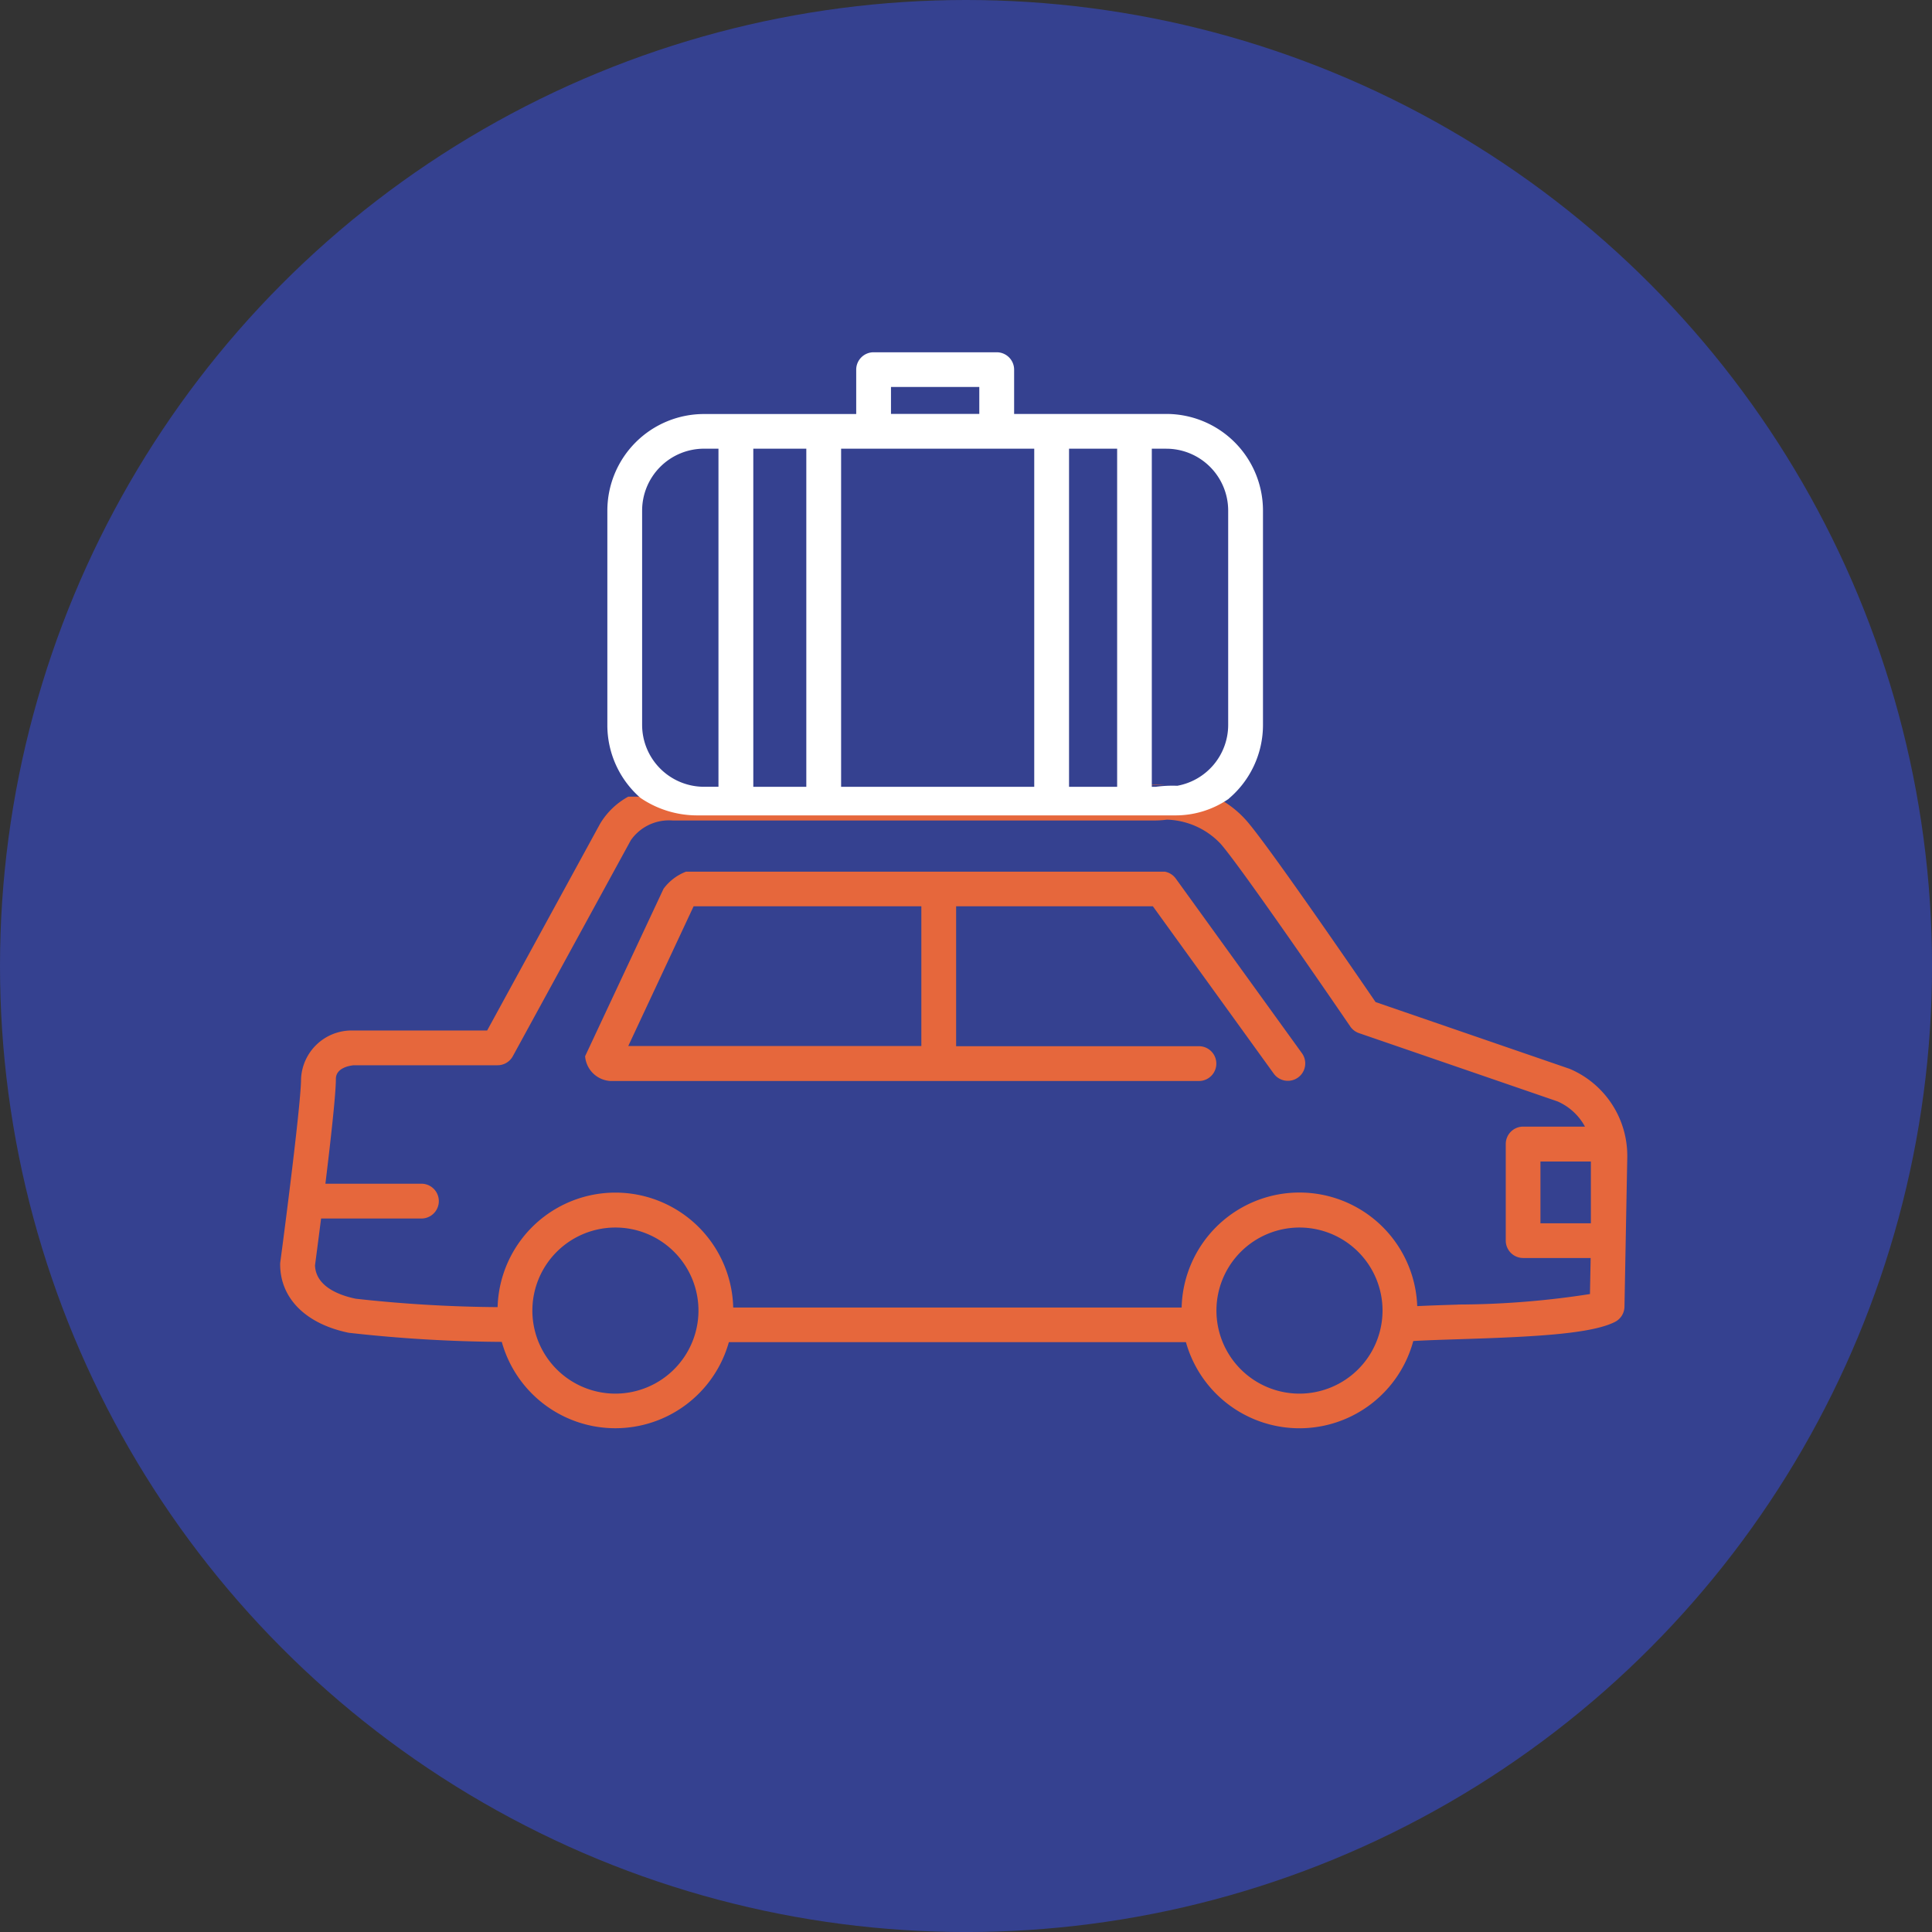
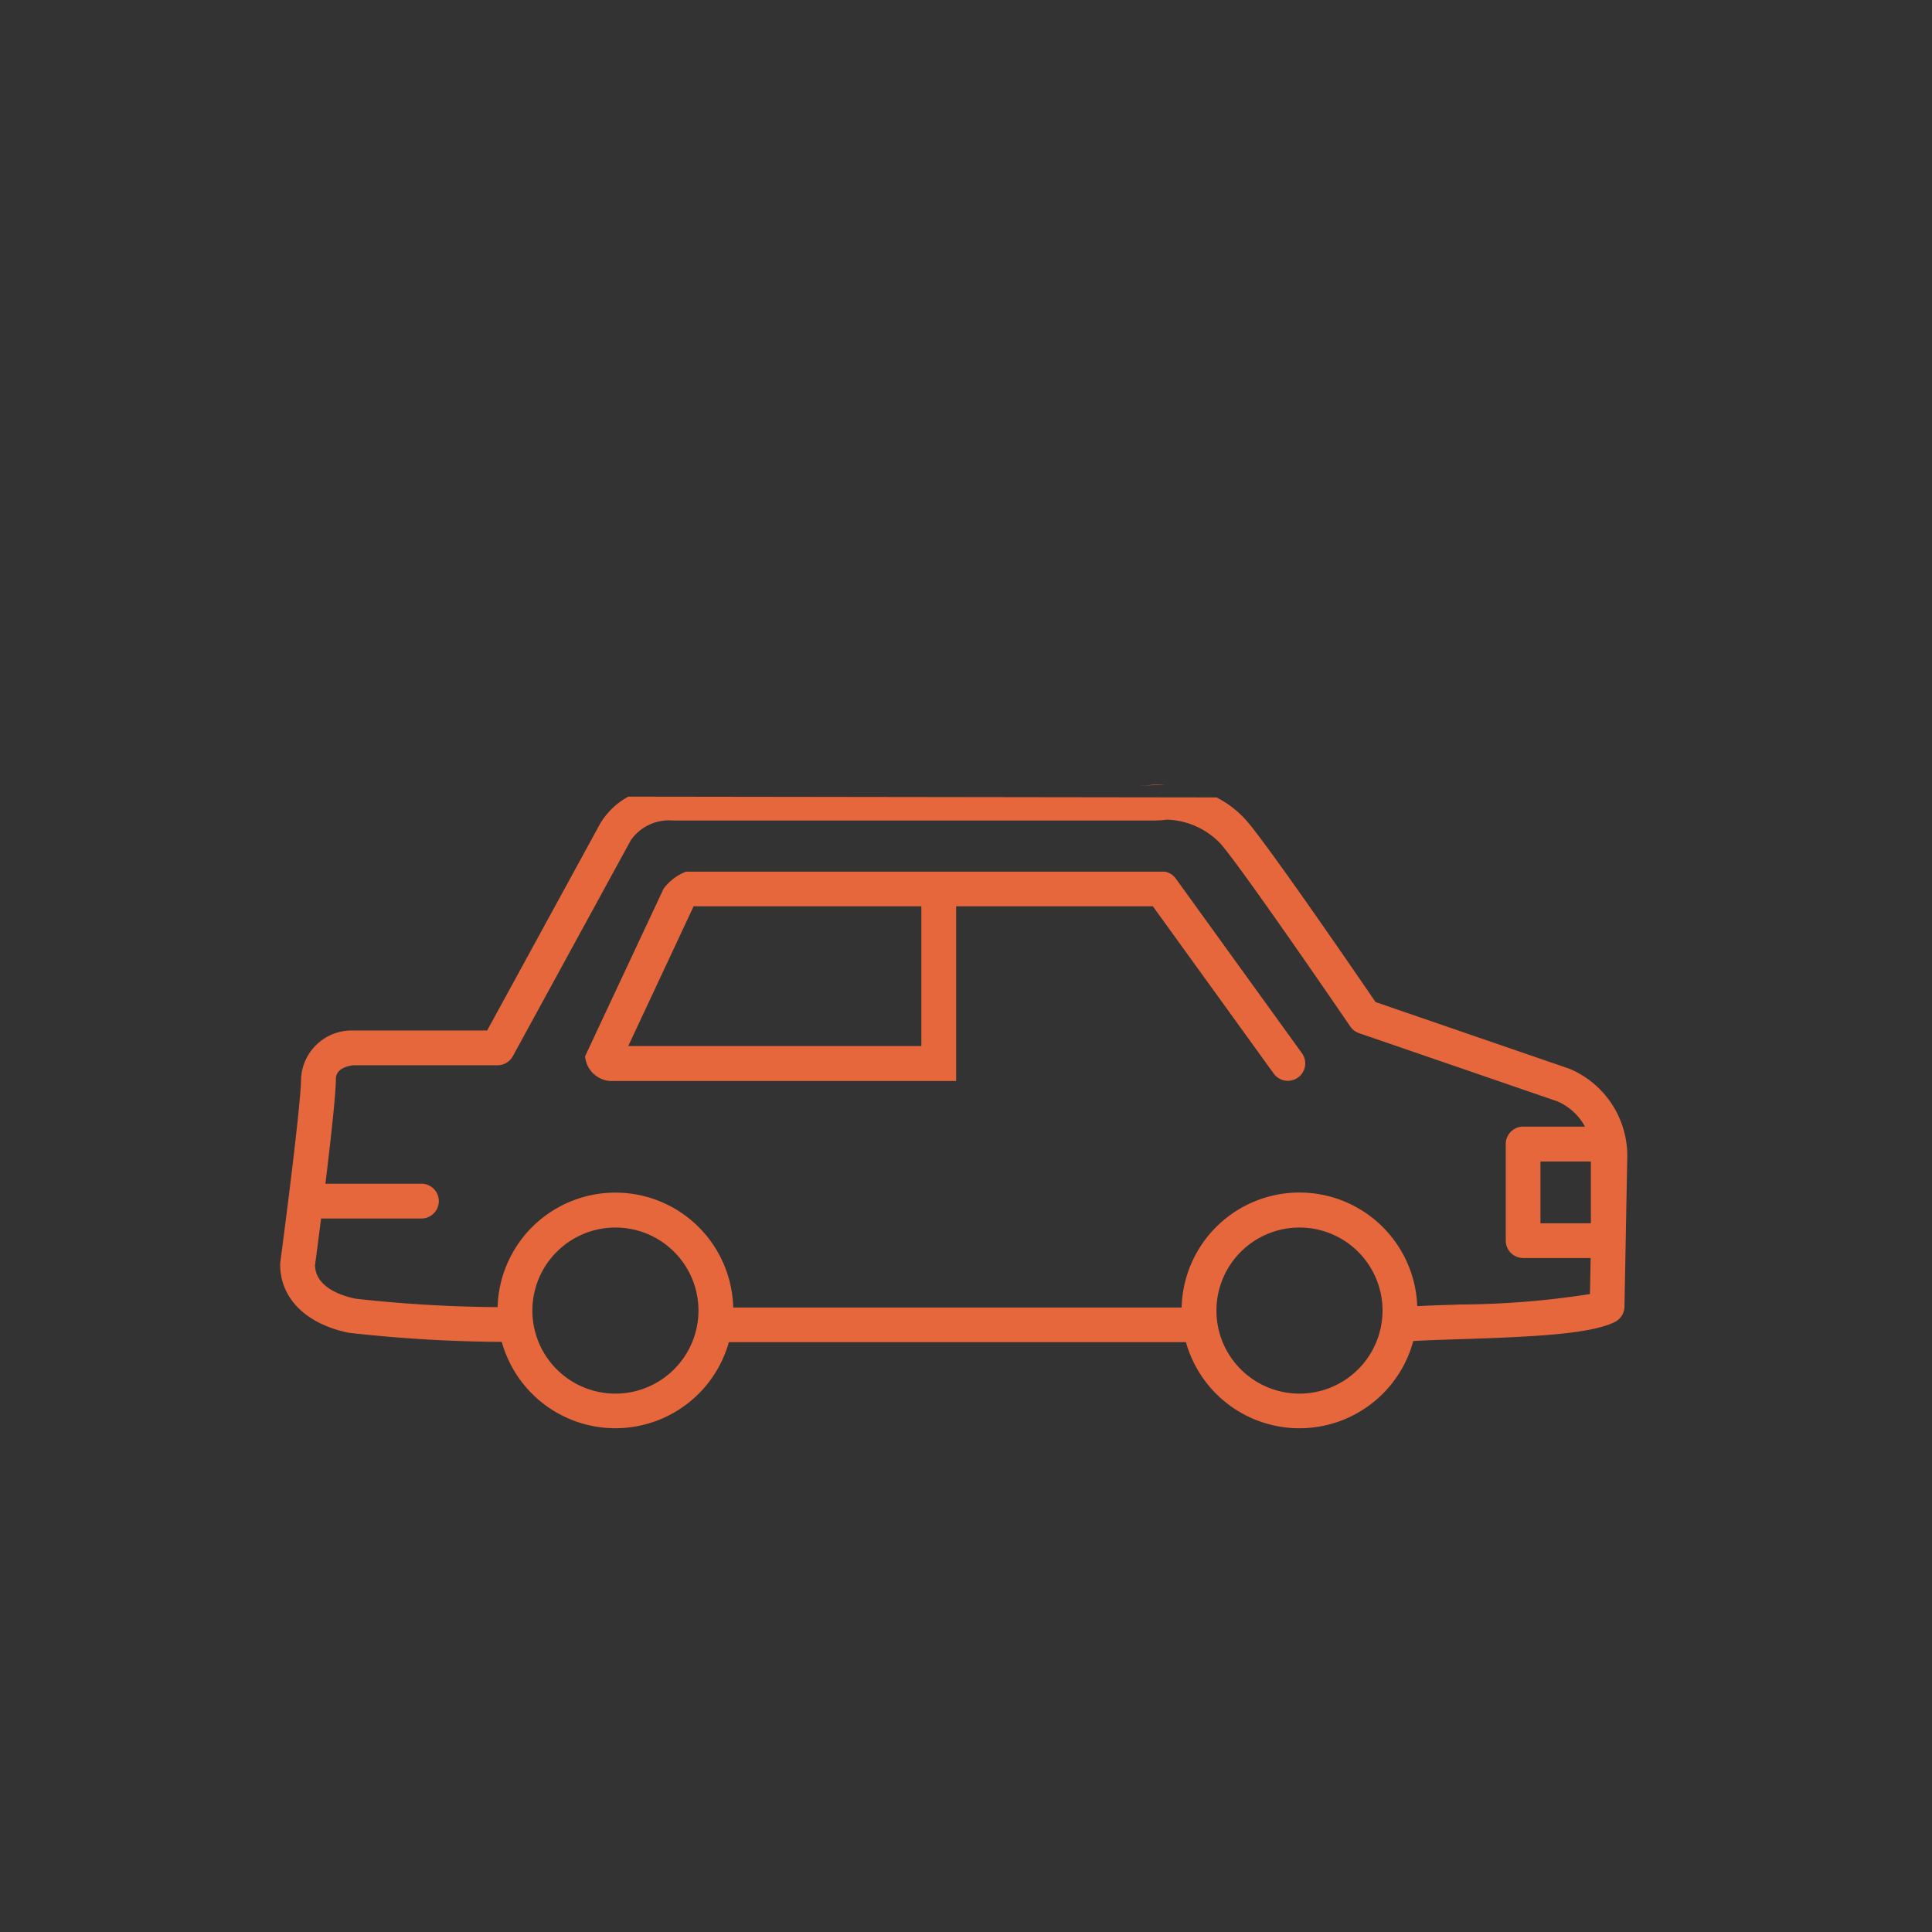
<svg xmlns="http://www.w3.org/2000/svg" width="68.955" height="68.955" viewBox="0 0 68.955 68.955">
  <rect x="0" y="0" width="68.955" height="68.955" fill="#333333" stroke="none" />
  <g id="Grupo_1495" data-name="Grupo 1495" transform="translate(-140 -2014.129)">
-     <circle id="Elipse_68" data-name="Elipse 68" cx="34.478" cy="34.478" r="34.478" transform="translate(140 2014.129)" fill="#354190" />
    <g id="Grupo_1516" data-name="Grupo 1516" transform="translate(78.547 1917.823)">
      <g id="Grupo_1515" data-name="Grupo 1515" transform="translate(71.453 124.311)">
        <path id="Trazado_1163" data-name="Trazado 1163" d="M83.878,341.493a2.651,2.651,0,0,0-1.007.967l-4.031,7.379H74.01a1.807,1.807,0,0,0-1.812,1.728c0,.812-.534,4.992-.74,6.534a.615.615,0,0,0-.006.082c0,1.215.915,2.13,2.447,2.445a51.078,51.078,0,0,0,5.463.325,4.207,4.207,0,0,0,8.105.009H103.78a4.207,4.207,0,0,0,8.114-.039c.414-.026.988-.044,1.626-.065,2.635-.083,4.718-.182,5.573-.618a.621.621,0,0,0,.339-.541l.1-5.331s0-.008,0-.012a3.372,3.372,0,0,0-2.032-3.138l-.039-.015-6.912-2.378c-.666-.974-3.868-5.642-4.614-6.482a3.626,3.626,0,0,0-1.061-.822m13.359,15.2h-1.8v-2.206h1.8Zm-15.2-15.654a4.5,4.5,0,0,0-.769.037h-.14m-1.242,0H99.174m-1.242,0H91.039m-1.242,0H87.905m-1.242,0h-.517M83.417,362.8a2.964,2.964,0,1,1,2.965-2.964A2.968,2.968,0,0,1,83.417,362.8Zm24.414,0a2.964,2.964,0,1,1,2.966-2.964A2.968,2.968,0,0,1,107.831,362.8Zm5.65-3.177c-.542.017-1.039.033-1.446.054a4.206,4.206,0,0,0-8.408.049H87.622a4.206,4.206,0,0,0-8.409-.013,48.809,48.809,0,0,1-5.062-.3c-.536-.11-1.428-.411-1.455-1.192.025-.186.111-.838.217-1.671h3.581a.621.621,0,0,0,0-1.242H73.067c.187-1.536.374-3.2.374-3.74,0-.4.5-.475.635-.488h5.135a.621.621,0,0,0,.545-.323l4.207-7.7.007-.012a1.66,1.66,0,0,1,1.492-.7h17.185a3.455,3.455,0,0,0,.454-.031,2.748,2.748,0,0,1,1.911.855c.634.713,3.559,4.954,4.633,6.527a.622.622,0,0,0,.311.237l7.086,2.437a2.043,2.043,0,0,1,.98.9h-2.206a.621.621,0,0,0-.621.621v3.447a.621.621,0,0,0,.621.621h2.409l-.025,1.287A31.035,31.035,0,0,1,113.481,359.62Z" transform="translate(-71.453 -341.065)" fill="#e6673c" />
-         <path id="Trazado_1164" data-name="Trazado 1164" d="M255.436,387.936l-.011-.014-.021-.027-.021-.023-.02-.021-.025-.023-.02-.017-.028-.021-.021-.015-.028-.017-.025-.014-.027-.013-.029-.012-.026-.01-.031-.01-.027-.007-.031-.007-.031,0-.028,0-.036,0h-17a1.8,1.8,0,0,0-.8.609l-2.8,5.978a.961.961,0,0,0,.908.884h21a.621.621,0,1,0,0-1.242h-8.666V388.92h7.022l4.314,5.972a.621.621,0,0,0,1.007-.727Zm-9.085,5.972H235.89l2.333-4.988h8.128v4.988Z" transform="translate(-223.467 -384.579)" fill="#e6673c" />
+         <path id="Trazado_1164" data-name="Trazado 1164" d="M255.436,387.936l-.011-.014-.021-.027-.021-.023-.02-.021-.025-.023-.02-.017-.028-.021-.021-.015-.028-.017-.025-.014-.027-.013-.029-.012-.026-.01-.031-.01-.027-.007-.031-.007-.031,0-.028,0-.036,0h-17a1.8,1.8,0,0,0-.8.609l-2.8,5.978a.961.961,0,0,0,.908.884h21h-8.666V388.92h7.022l4.314,5.972a.621.621,0,0,0,1.007-.727Zm-9.085,5.972H235.89l2.333-4.988h8.128v4.988Z" transform="translate(-223.467 -384.579)" fill="#e6673c" />
      </g>
-       <path id="Trazado_1165" data-name="Trazado 1165" d="M269.287,124.808a3.443,3.443,0,0,0,1.218-2.627v-7.651a3.45,3.45,0,0,0-3.45-3.45h-5.432V109.5a.621.621,0,0,0-.621-.621h-4.394a.621.621,0,0,0-.621.621v1.583h-5.432a3.45,3.45,0,0,0-3.45,3.45v7.651a3.442,3.442,0,0,0,1.182,2.6h0a3.592,3.592,0,0,0,2.024.624h17.075a3.335,3.335,0,0,0,1.894-.59Zm-.024-10.279v7.651a2.21,2.21,0,0,1-1.817,2.171,4.5,4.5,0,0,0-.769.037h-.14V112.321h.518A2.21,2.21,0,0,1,269.263,114.529Zm-5.68,9.859V112.321H265.3v12.067Zm-8.135,0V112.321h6.893v12.067Zm-3.134,0V112.321h1.892v12.067Zm4.914-14.271h3.152v.962h-3.152Zm-8.882,4.411a2.211,2.211,0,0,1,2.208-2.208h.517v12.067h-.517a2.211,2.211,0,0,1-2.208-2.208Z" transform="translate(-163.975 0)" fill="#fff" />
    </g>
  </g>
</svg>